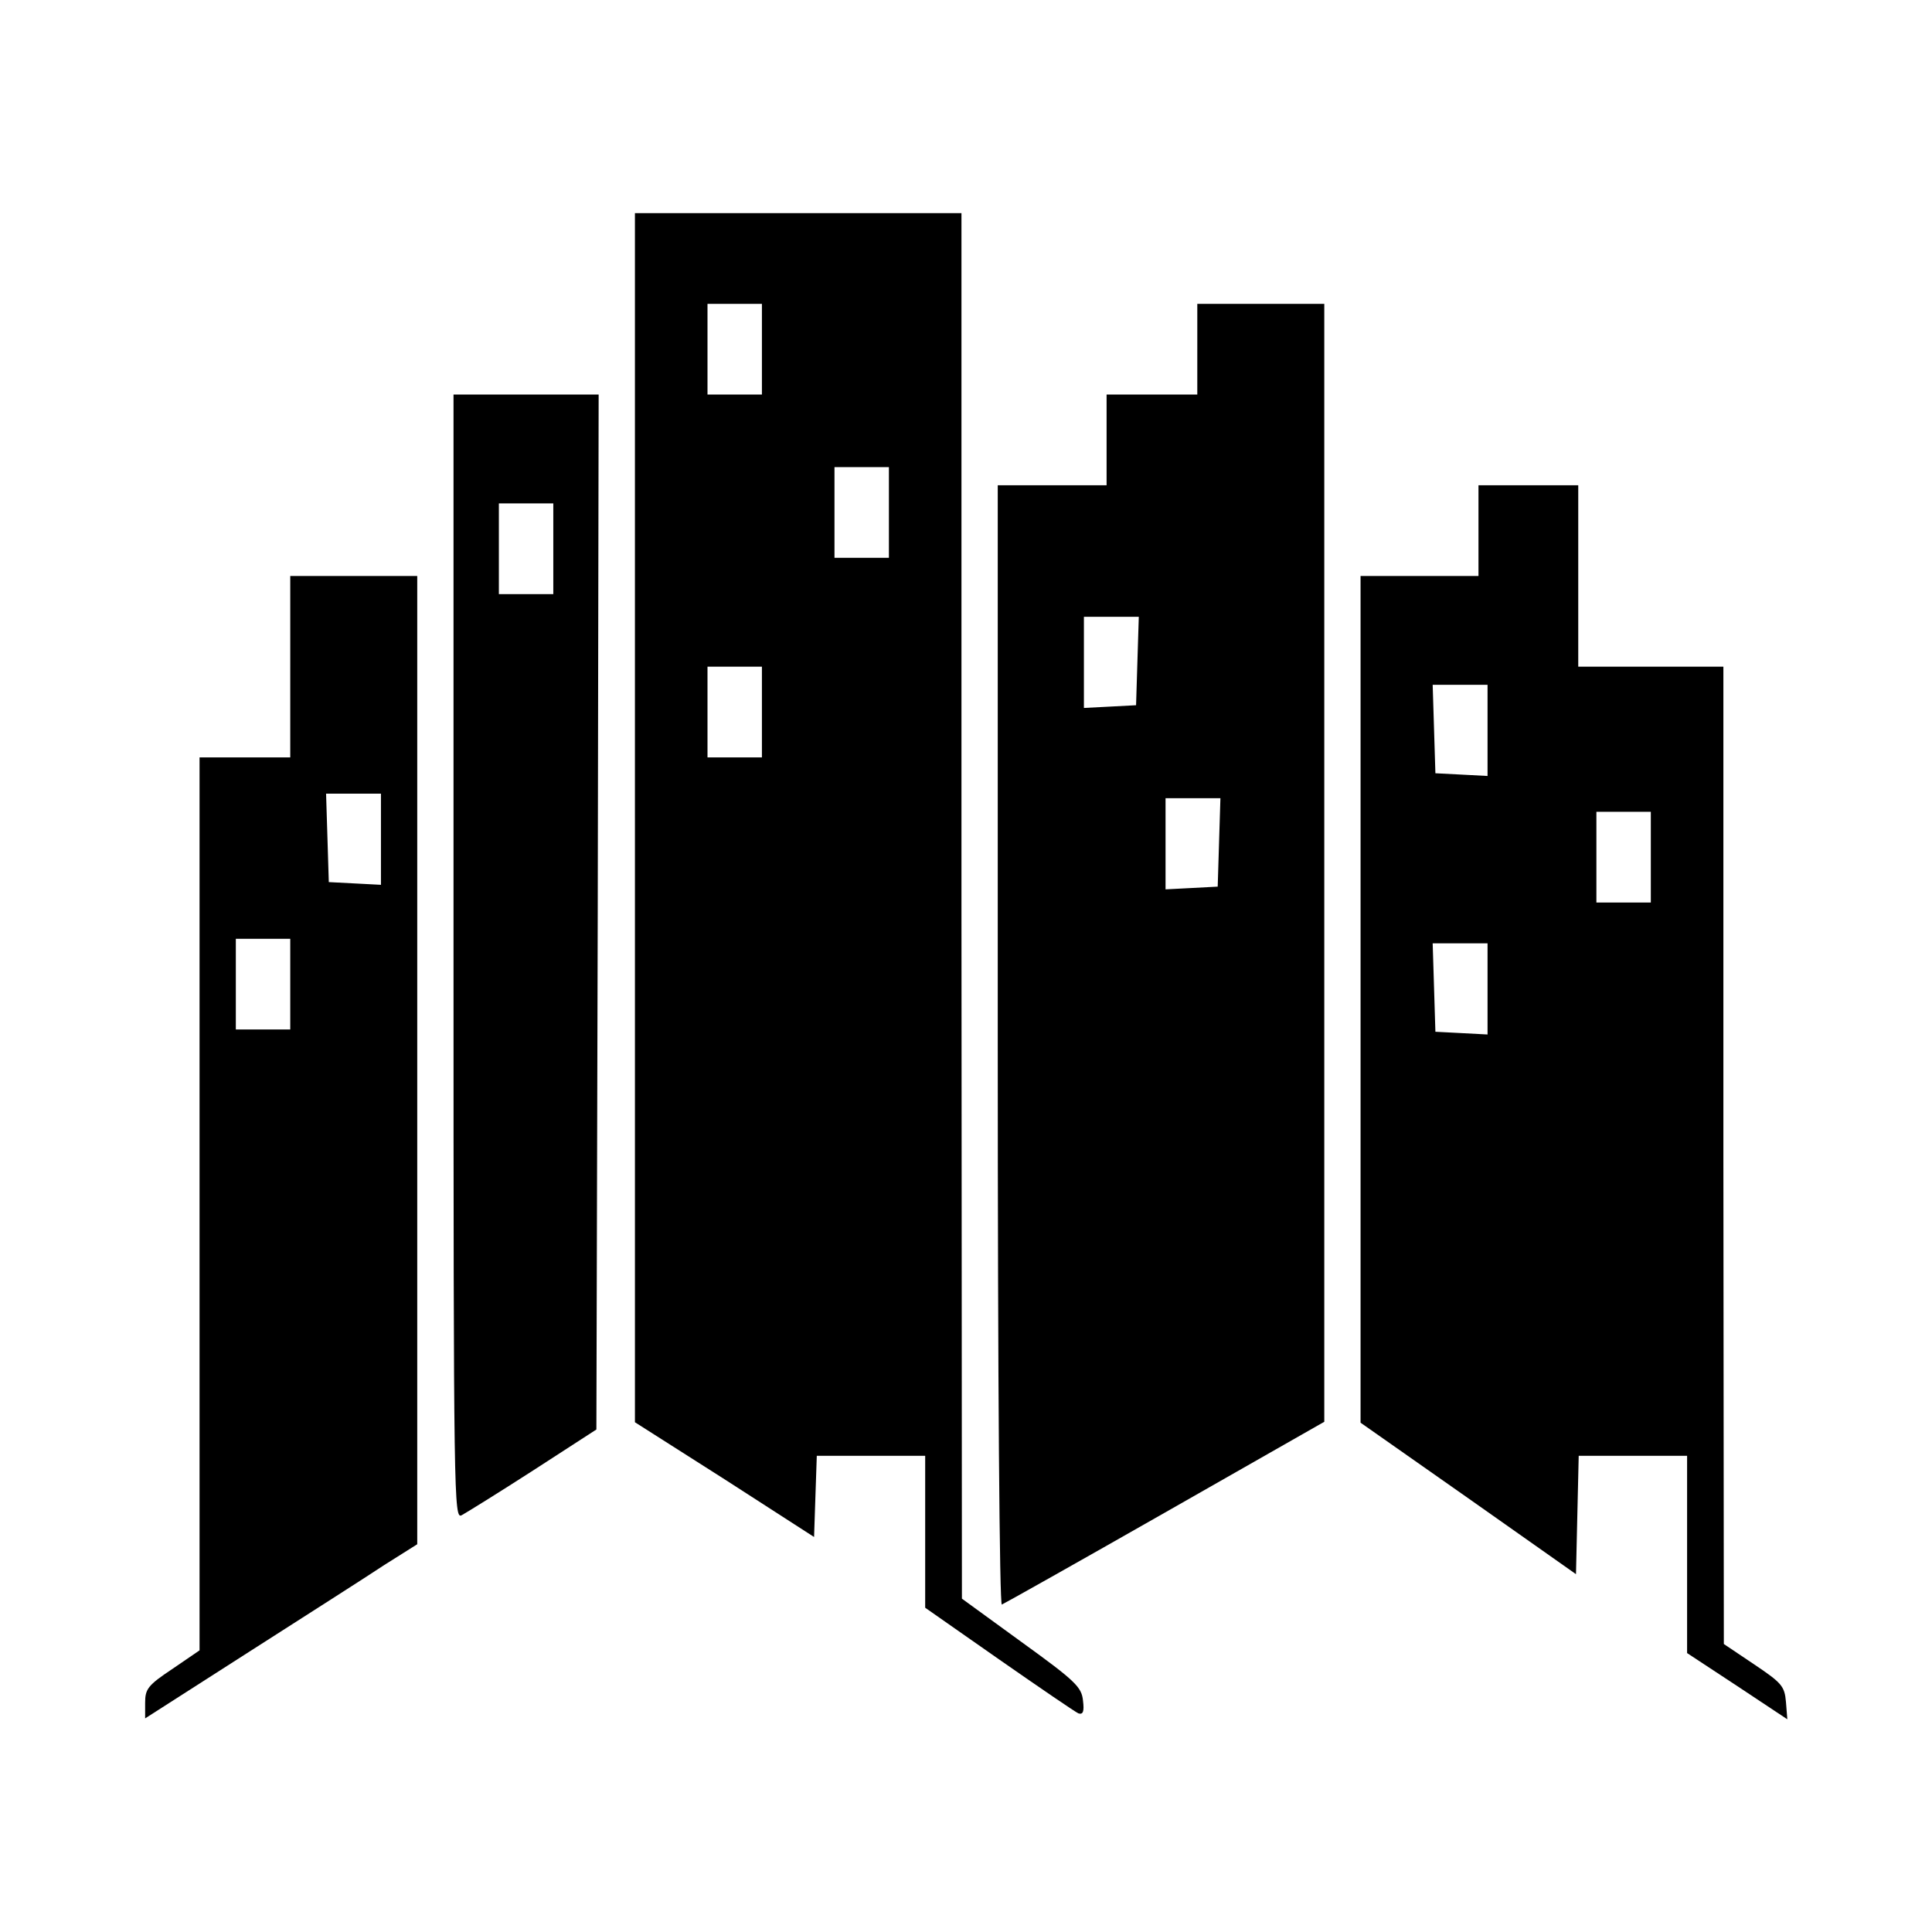
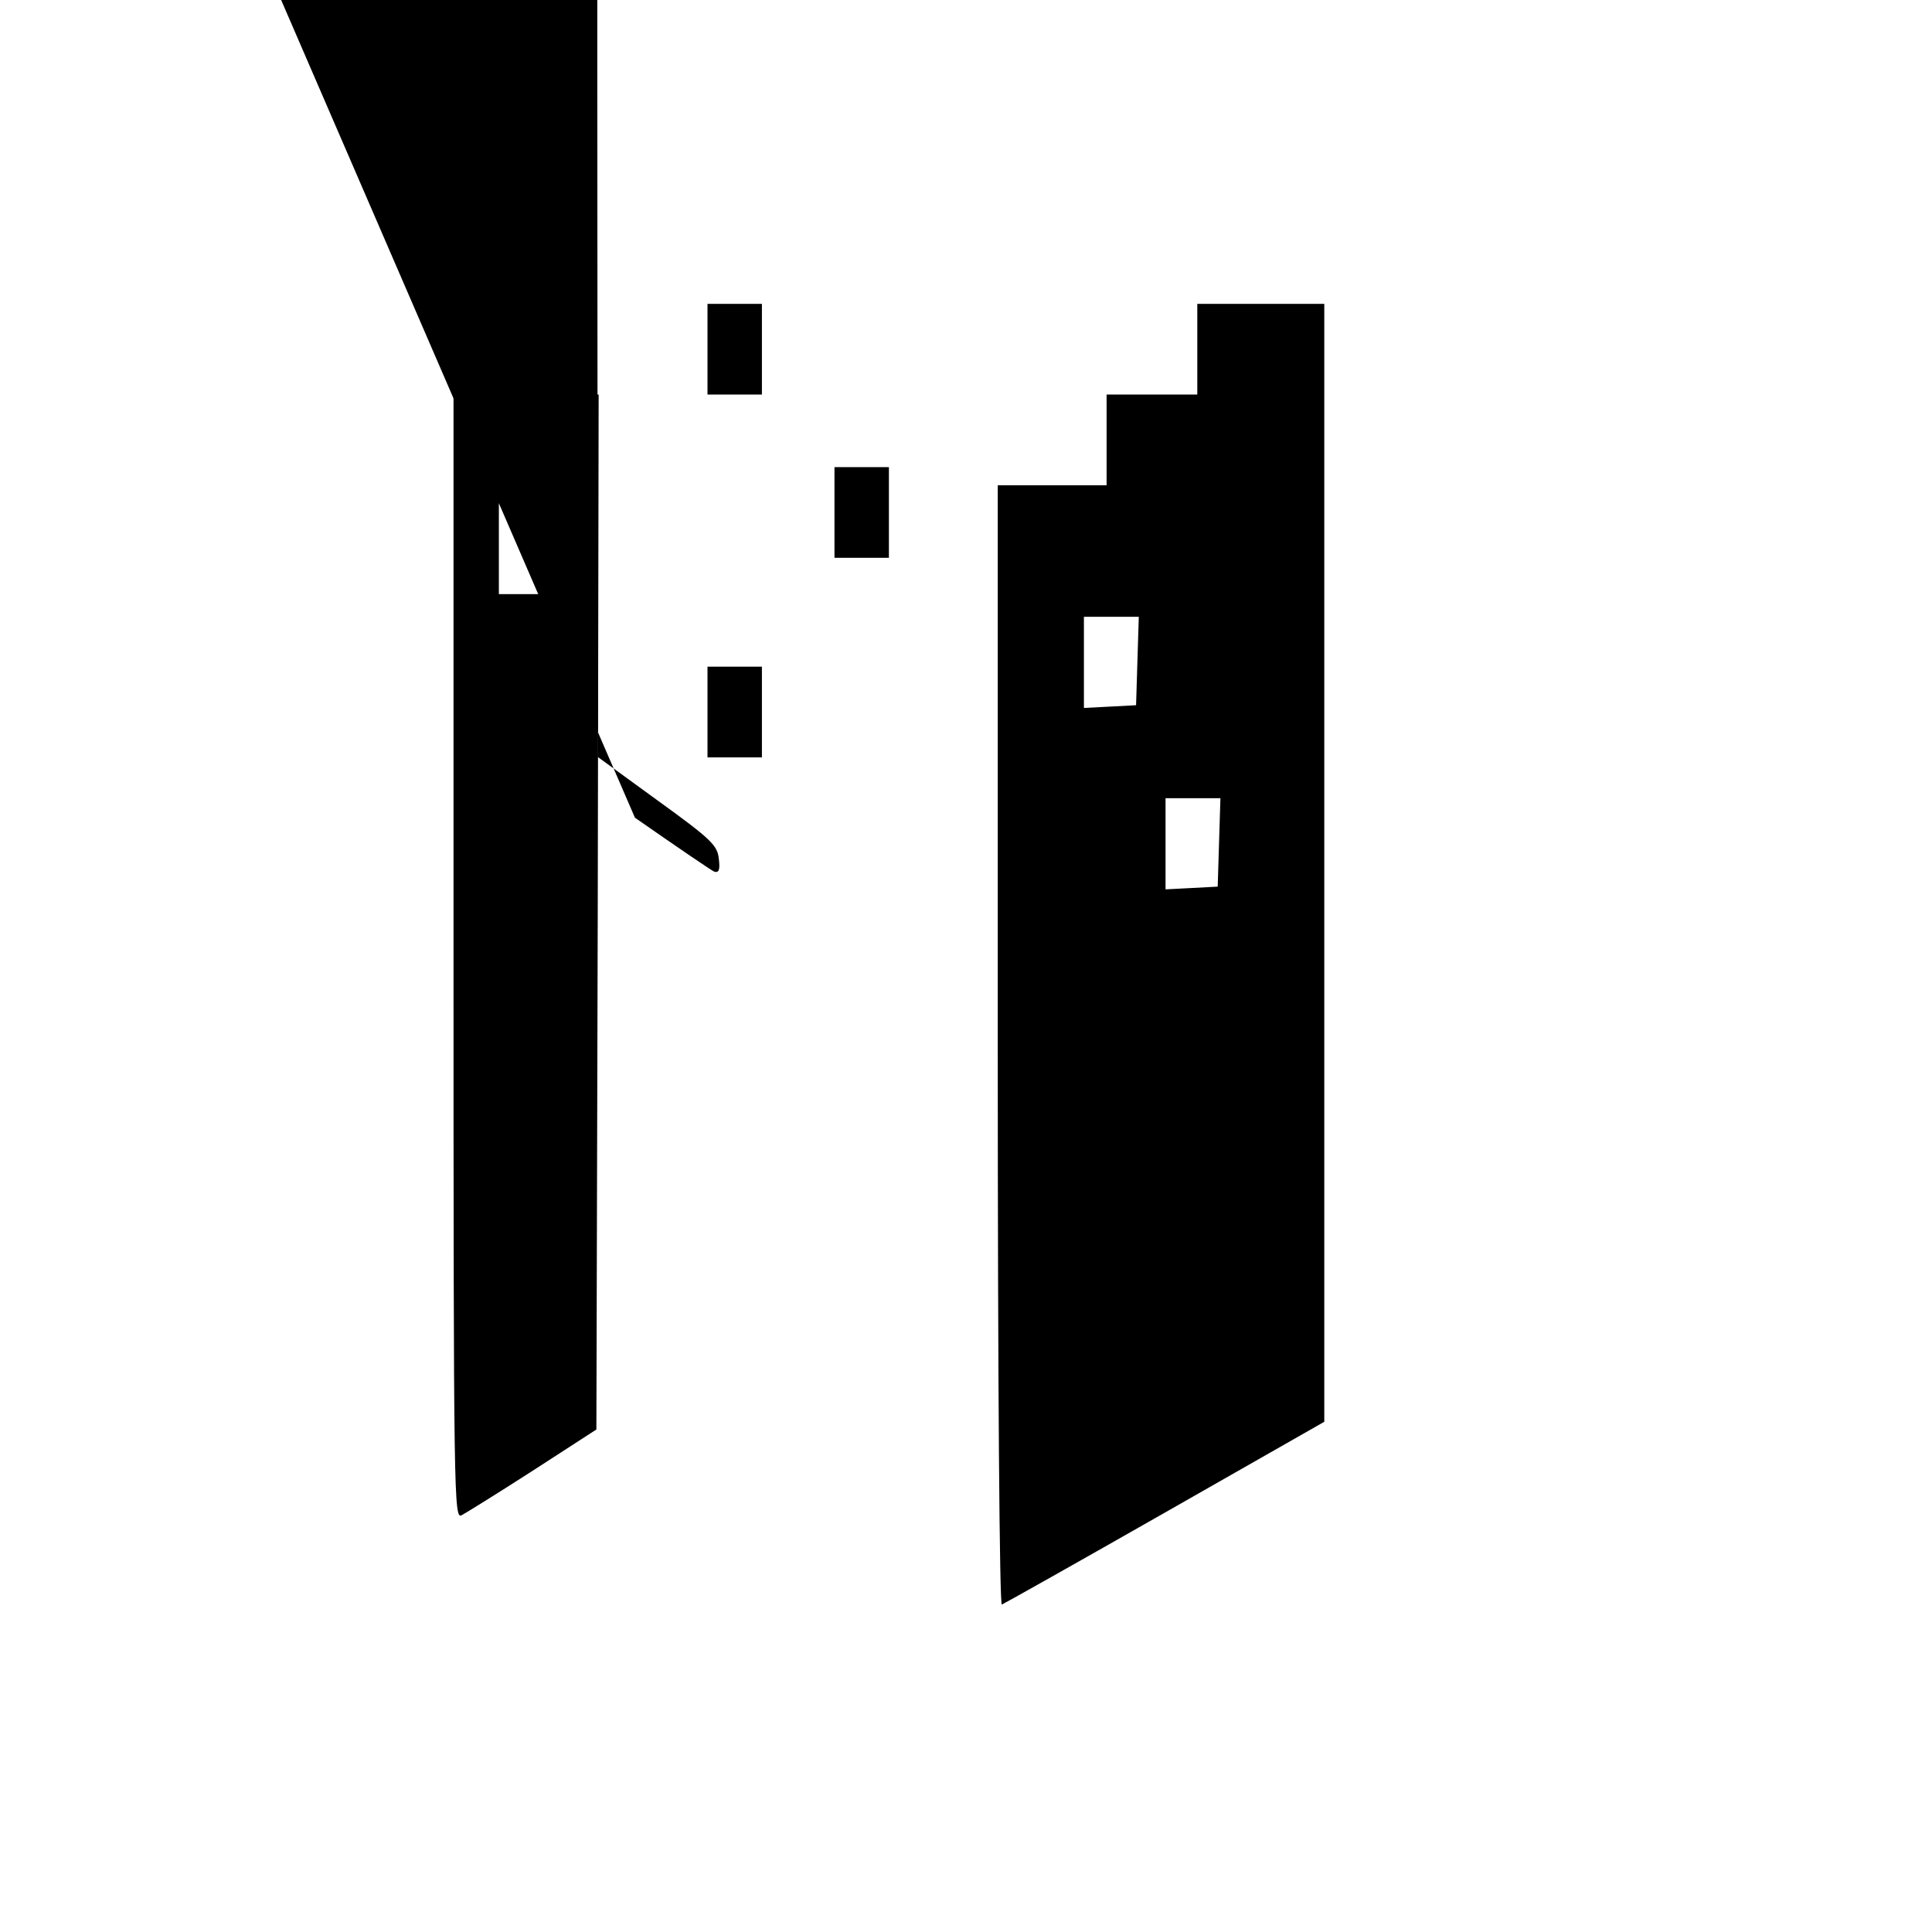
<svg xmlns="http://www.w3.org/2000/svg" version="1.0" width="426pt" height="426pt" viewBox="0 0 426 426" preserveAspectRatio="xMidYMid meet">
  <g transform="translate(0,426) scale(0.1,-0.1)" fill="#000000" stroke="none">
-     <path d="M1400 2457 l0 -1333 198 -126 197 -127 3 90 3 89 119 0 120 0 0 -168 0 -167 163 -114 c89 -62 168 -116 175 -119 10 -3 13 4 10 28 -3 30 -16 43 -135 129 l-132 96 -1 1528 0 1527 -360 0 -360 0 0 -1333z m280 1033 l0 -100 -60 0 -60 0 0 100 0 100 60 0 60 0 0 -100z m280 -360 l0 -100 -60 0 -60 0 0 100 0 100 60 0 60 0 0 -100z m-280 -440 l0 -100 -60 0 -60 0 0 100 0 100 60 0 60 0 0 -100z" />
+     <path d="M1400 2457 c89 -62 168 -116 175 -119 10 -3 13 4 10 28 -3 30 -16 43 -135 129 l-132 96 -1 1528 0 1527 -360 0 -360 0 0 -1333z m280 1033 l0 -100 -60 0 -60 0 0 100 0 100 60 0 60 0 0 -100z m280 -360 l0 -100 -60 0 -60 0 0 100 0 100 60 0 60 0 0 -100z m-280 -440 l0 -100 -60 0 -60 0 0 100 0 100 60 0 60 0 0 -100z" />
    <path d="M2640 3490 l0 -100 -100 0 -100 0 0 -100 0 -100 -120 0 -120 0 0 -1236 c0 -751 4 -1234 9 -1232 5 2 167 93 360 203 l351 200 0 1232 0 1233 -140 0 -140 0 0 -100z m-132 -687 l-3 -98 -57 -3 -58 -3 0 101 0 100 60 0 61 0 -3 -97z m180 -400 l-3 -98 -57 -3 -58 -3 0 101 0 100 60 0 61 0 -3 -97z" />
    <path d="M1000 2150 c0 -1204 1 -1240 18 -1231 11 6 82 50 158 99 l139 90 3 1141 2 1141 -160 0 -160 0 0 -1240z m220 900 l0 -100 -60 0 -60 0 0 100 0 100 60 0 60 0 0 -100z" />
-     <path d="M3260 3090 l0 -100 -130 0 -130 0 0 -933 0 -934 238 -167 237 -167 3 131 3 130 119 0 120 0 0 -217 0 -218 111 -73 110 -73 -3 38 c-3 35 -9 42 -70 83 l-67 45 -1 1078 0 1077 -160 0 -160 0 0 200 0 200 -110 0 -110 0 0 -100z m20 -440 l0 -101 -57 3 -58 3 -3 98 -3 97 61 0 60 0 0 -100z m360 -280 l0 -100 -60 0 -60 0 0 100 0 100 60 0 60 0 0 -100z m-360 -290 l0 -101 -57 3 -58 3 -3 98 -3 97 61 0 60 0 0 -100z" />
-     <path d="M640 2790 l0 -200 -100 0 -100 0 0 -985 0 -984 -60 -41 c-54 -36 -60 -44 -60 -75 l0 -34 228 146 c125 80 260 166 299 192 l73 46 0 1068 0 1067 -140 0 -140 0 0 -200z m200 -380 l0 -101 -57 3 -58 3 -3 98 -3 97 61 0 60 0 0 -100z m-200 -320 l0 -100 -60 0 -60 0 0 100 0 100 60 0 60 0 0 -100z" />
  </g>
</svg>